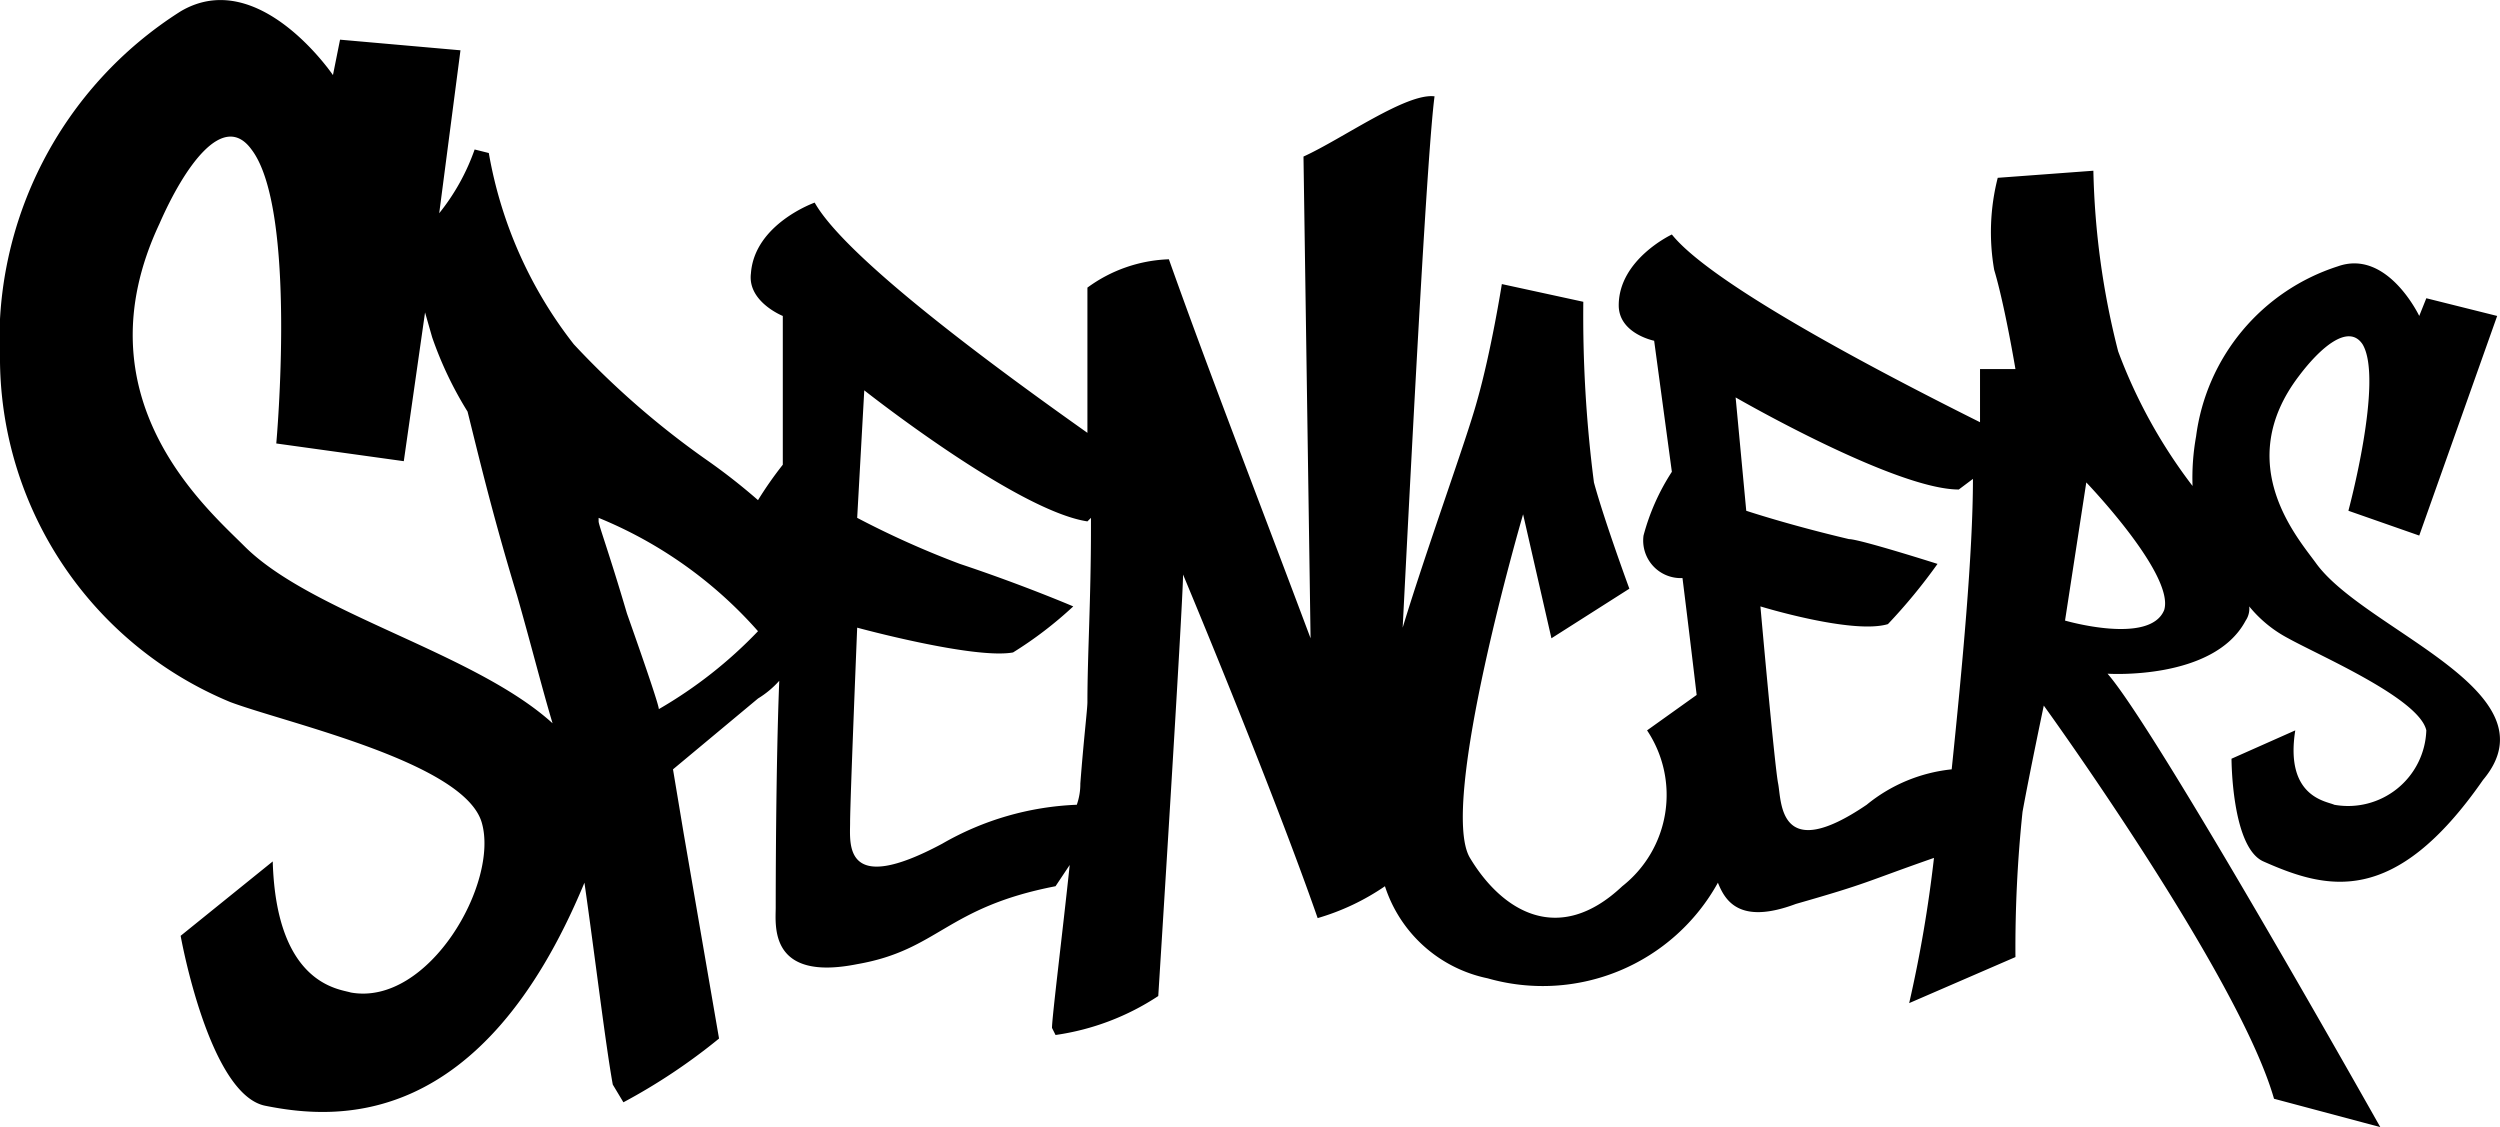
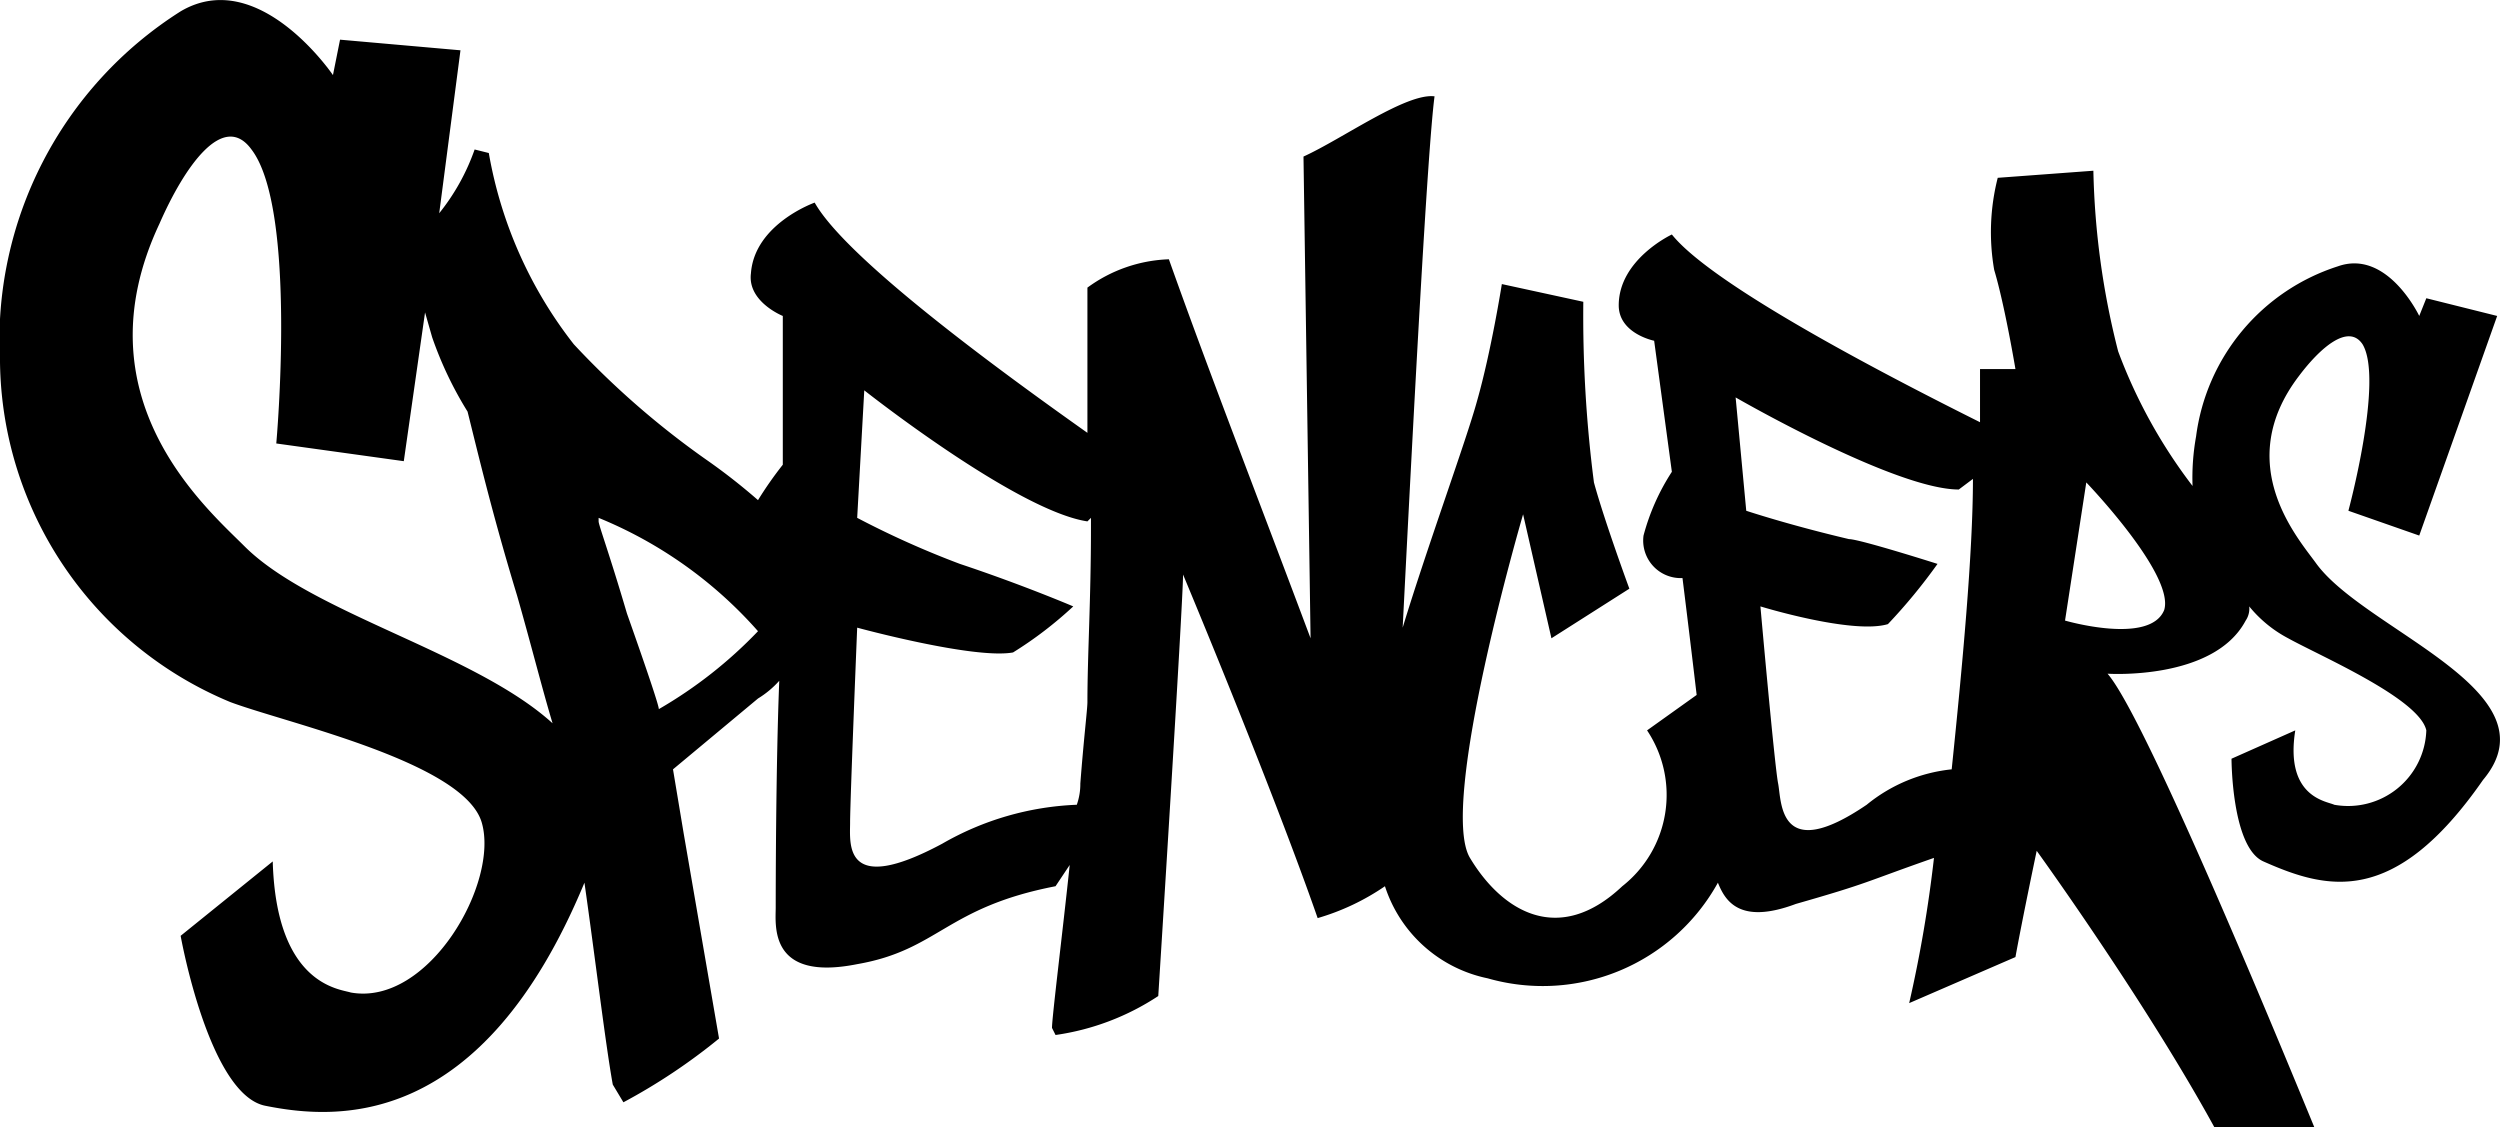
<svg xmlns="http://www.w3.org/2000/svg" viewBox="0 0 70.58 31.82">
-   <path d="M67,16.9c-.5-.7-2.4-2.8-.5-5.3.6-.8,1.4-1.5,1.8-.9.6,1-.4,4.7-.4,4.7l2,.7,2.2-6.2-2-.5-.2.5S69,8,67.6,8.5a5.83,5.83,0,0,0-4,4.8,6.6,6.6,0,0,0-.1,1.4,14.65,14.65,0,0,1-2.1-3.8,22.36,22.36,0,0,1-.7-5.1L58,6a6.21,6.21,0,0,0-.1,2.6c.3,1,.6,2.8.6,2.8h-1v1.5c-2.2-1.1-7.5-3.8-8.7-5.3,0,0-1.5.7-1.5,2,0,.8,1,1,1,1l.5,3.7a6.22,6.22,0,0,0-.8,1.8,1.06,1.06,0,0,0,1.1,1.2s.2,1.6.4,3.3l-1.4,1a3.28,3.28,0,0,1-.7,4.4c-1.8,1.7-3.4.7-4.3-.8s1.5-9.7,1.5-9.7l.8,3.5,2.2-1.4s-.7-1.9-1-3a36.82,36.82,0,0,1-.3-5.1L44,9s-.3,1.9-.7,3.3c-.3,1.1-1.4,4.1-2.1,6.4.3-5.9.7-13.5.9-15-.8-.1-2.6,1.2-3.7,1.7L38.6,19c-1.5-4-2.9-7.6-4-10.7a4.12,4.12,0,0,0-2.3.8v4.1c-2.4-1.7-6.8-4.9-7.7-6.5,0,0-1.7.6-1.8,2-.1.8.9,1.2.9,1.2v4.2a10.59,10.59,0,0,0-.7,1A17.1,17.1,0,0,0,21.6,14a23.9,23.9,0,0,1-3.8-3.3,12.12,12.12,0,0,1-2.4-5.4L15,5.2A6.07,6.07,0,0,1,14,7l.6-4.6-3.4-.3-.2,1S8.9,0,6.7,1.3a11,11,0,0,0-5.1,9.9,10.53,10.53,0,0,0,6.5,9.6c1.6.6,6.6,1.7,7.1,3.4s-1.5,5.2-3.7,4.8c-.3-.1-2.1-.2-2.2-3.7L6.7,27.4s.8,4.5,2.4,4.8c2,.4,6.1.7,9-6.3.3,2.1.6,4.6.8,5.7l.3.5a16.75,16.75,0,0,0,2.7-1.8l-1-5.8-.3-1.8,2.4-2a2.65,2.65,0,0,0,.6-.5c-.1,2.5-.1,6.1-.1,6.4,0,.5-.2,2.1,2.3,1.6,2.3-.4,2.5-1.6,5.6-2.2l.4-.6c-.2,1.9-.5,4.3-.5,4.6l.1.2a7.07,7.07,0,0,0,2.9-1.1S35,18,35,17.2c1.5,3.6,3,7.4,3.8,9.7a6.63,6.63,0,0,0,1.9-.9,3.87,3.87,0,0,0,2.9,2.6,5.65,5.65,0,0,0,6.5-2.7c.2.5.6,1.2,2.2.6,2.1-.6,1.9-.6,3.9-1.3a37.13,37.13,0,0,1-.7,4.1l3-1.3a36.88,36.88,0,0,1,.2-4.1c.2-1.1.6-3,.6-3s5.5,7.6,6.5,11.1l3,.8S62.5,21.6,61.1,20c0,0,3,.2,3.9-1.5a.6.6,0,0,0,.1-.4,3.55,3.55,0,0,0,1.1.9c.9.5,3.7,1.7,3.9,2.6a2.21,2.21,0,0,1-2.6,2.1c-.2-.1-1.4-.2-1.1-2.1l-1.8.8s0,2.5.9,2.9c1.8.8,3.7,1.3,6.2-2.3C73.8,20.5,68.4,18.8,67,16.9ZM8.5,16.4c-1.1-1.1-4.7-4.2-2.4-9.1.7-1.6,1.8-3.2,2.6-2.1,1.3,1.7.7,8.3.7,8.3L13,14l.6-4.2.2.7a10.41,10.41,0,0,0,1,2.1c.3,1.2.7,2.9,1.4,5.2.4,1.4.7,2.6,1,3.6C15,19.4,10.4,18.3,8.5,16.4ZM20.2,21q0-.15-.9-2.7c-.5-1.7-.8-2.5-.8-2.6v-.1A12.11,12.11,0,0,1,23,18.8,12.58,12.58,0,0,1,20.2,21Zm12.2-5.1c0,2-.1,3.6-.1,4.9,0,.2-.1,1-.2,2.3a1.76,1.76,0,0,1-.1.6,8.24,8.24,0,0,0-3.8,1.1c-2.8,1.5-2.6,0-2.6-.6s.2-5.5.2-5.5,3.3.9,4.4.7a11,11,0,0,0,1.7-1.3s-1.4-.6-3.2-1.2a25.5,25.5,0,0,1-2.9-1.3L26,12s4.3,3.4,6.3,3.7l.1-.1Zm24.3,6.8a4.52,4.52,0,0,0-2.4,1c-2.5,1.7-2.4-.1-2.5-.6s-.5-5-.5-5,2.6.8,3.6.5a15.85,15.85,0,0,0,1.4-1.7s-2.2-.7-2.5-.7c-1.7-.4-2.9-.8-2.9-.8l-.3-3.2s4.5,2.6,6.3,2.6l.4-.3C57.3,16.6,57,19.8,56.7,22.7Zm6-4.5c-.4,1-2.8.3-2.8.3l.6-3.9S63,17.2,62.7,18.2Z" transform="translate(-1.6 -0.98)" />
+   <path d="M67,16.9c-.5-.7-2.4-2.8-.5-5.3.6-.8,1.4-1.5,1.8-.9.6,1-.4,4.7-.4,4.7l2,.7,2.2-6.2-2-.5-.2.5S69,8,67.6,8.5a5.83,5.83,0,0,0-4,4.8,6.6,6.6,0,0,0-.1,1.4,14.65,14.65,0,0,1-2.1-3.8,22.36,22.36,0,0,1-.7-5.1L58,6a6.21,6.21,0,0,0-.1,2.6c.3,1,.6,2.8.6,2.8h-1v1.5c-2.2-1.1-7.5-3.8-8.7-5.3,0,0-1.5.7-1.5,2,0,.8,1,1,1,1l.5,3.7a6.22,6.22,0,0,0-.8,1.8,1.06,1.06,0,0,0,1.1,1.2s.2,1.6.4,3.3l-1.4,1a3.28,3.28,0,0,1-.7,4.4c-1.8,1.7-3.4.7-4.3-.8s1.5-9.7,1.5-9.7l.8,3.5,2.2-1.4s-.7-1.9-1-3a36.82,36.82,0,0,1-.3-5.1L44,9s-.3,1.9-.7,3.3c-.3,1.1-1.4,4.1-2.1,6.4.3-5.9.7-13.5.9-15-.8-.1-2.6,1.2-3.7,1.7L38.6,19c-1.5-4-2.9-7.6-4-10.7a4.12,4.12,0,0,0-2.3.8v4.1c-2.4-1.7-6.8-4.9-7.7-6.5,0,0-1.7.6-1.8,2-.1.8.9,1.2.9,1.2v4.2a10.59,10.59,0,0,0-.7,1A17.1,17.1,0,0,0,21.6,14a23.9,23.9,0,0,1-3.8-3.3,12.12,12.12,0,0,1-2.4-5.4L15,5.2A6.07,6.07,0,0,1,14,7l.6-4.6-3.4-.3-.2,1S8.9,0,6.7,1.3a11,11,0,0,0-5.1,9.9,10.53,10.53,0,0,0,6.5,9.6c1.6.6,6.6,1.7,7.1,3.4s-1.5,5.2-3.7,4.8c-.3-.1-2.1-.2-2.2-3.7L6.7,27.4s.8,4.5,2.4,4.8c2,.4,6.1.7,9-6.3.3,2.1.6,4.6.8,5.7l.3.5a16.75,16.75,0,0,0,2.7-1.8l-1-5.8-.3-1.8,2.4-2a2.65,2.65,0,0,0,.6-.5c-.1,2.5-.1,6.1-.1,6.4,0,.5-.2,2.1,2.3,1.6,2.3-.4,2.5-1.6,5.6-2.2l.4-.6c-.2,1.9-.5,4.3-.5,4.6l.1.2a7.07,7.07,0,0,0,2.9-1.1S35,18,35,17.2c1.5,3.6,3,7.4,3.8,9.7a6.63,6.63,0,0,0,1.9-.9,3.87,3.87,0,0,0,2.9,2.6,5.65,5.65,0,0,0,6.5-2.7c.2.5.6,1.2,2.2.6,2.1-.6,1.9-.6,3.9-1.3a37.13,37.13,0,0,1-.7,4.1l3-1.3c.2-1.1.6-3,.6-3s5.5,7.6,6.5,11.1l3,.8S62.5,21.6,61.1,20c0,0,3,.2,3.9-1.5a.6.6,0,0,0,.1-.4,3.55,3.55,0,0,0,1.1.9c.9.5,3.7,1.7,3.9,2.6a2.21,2.21,0,0,1-2.6,2.1c-.2-.1-1.4-.2-1.1-2.1l-1.8.8s0,2.5.9,2.9c1.8.8,3.7,1.3,6.2-2.3C73.8,20.5,68.4,18.8,67,16.9ZM8.5,16.4c-1.1-1.1-4.7-4.2-2.4-9.1.7-1.6,1.8-3.2,2.6-2.1,1.3,1.7.7,8.3.7,8.3L13,14l.6-4.2.2.7a10.41,10.41,0,0,0,1,2.1c.3,1.2.7,2.9,1.4,5.2.4,1.4.7,2.6,1,3.6C15,19.4,10.4,18.3,8.5,16.4ZM20.2,21q0-.15-.9-2.7c-.5-1.7-.8-2.5-.8-2.6v-.1A12.11,12.11,0,0,1,23,18.8,12.58,12.58,0,0,1,20.2,21Zm12.2-5.1c0,2-.1,3.6-.1,4.9,0,.2-.1,1-.2,2.3a1.76,1.76,0,0,1-.1.6,8.24,8.24,0,0,0-3.8,1.1c-2.8,1.5-2.6,0-2.6-.6s.2-5.5.2-5.5,3.3.9,4.4.7a11,11,0,0,0,1.7-1.3s-1.4-.6-3.2-1.2a25.5,25.5,0,0,1-2.9-1.3L26,12s4.3,3.4,6.3,3.7l.1-.1Zm24.3,6.8a4.52,4.52,0,0,0-2.4,1c-2.5,1.7-2.4-.1-2.5-.6s-.5-5-.5-5,2.6.8,3.6.5a15.85,15.85,0,0,0,1.4-1.7s-2.2-.7-2.5-.7c-1.7-.4-2.9-.8-2.9-.8l-.3-3.2s4.5,2.6,6.3,2.6l.4-.3C57.3,16.6,57,19.8,56.7,22.7Zm6-4.5c-.4,1-2.8.3-2.8.3l.6-3.9S63,17.2,62.7,18.2Z" transform="translate(-1.6 -0.98)" />
</svg>